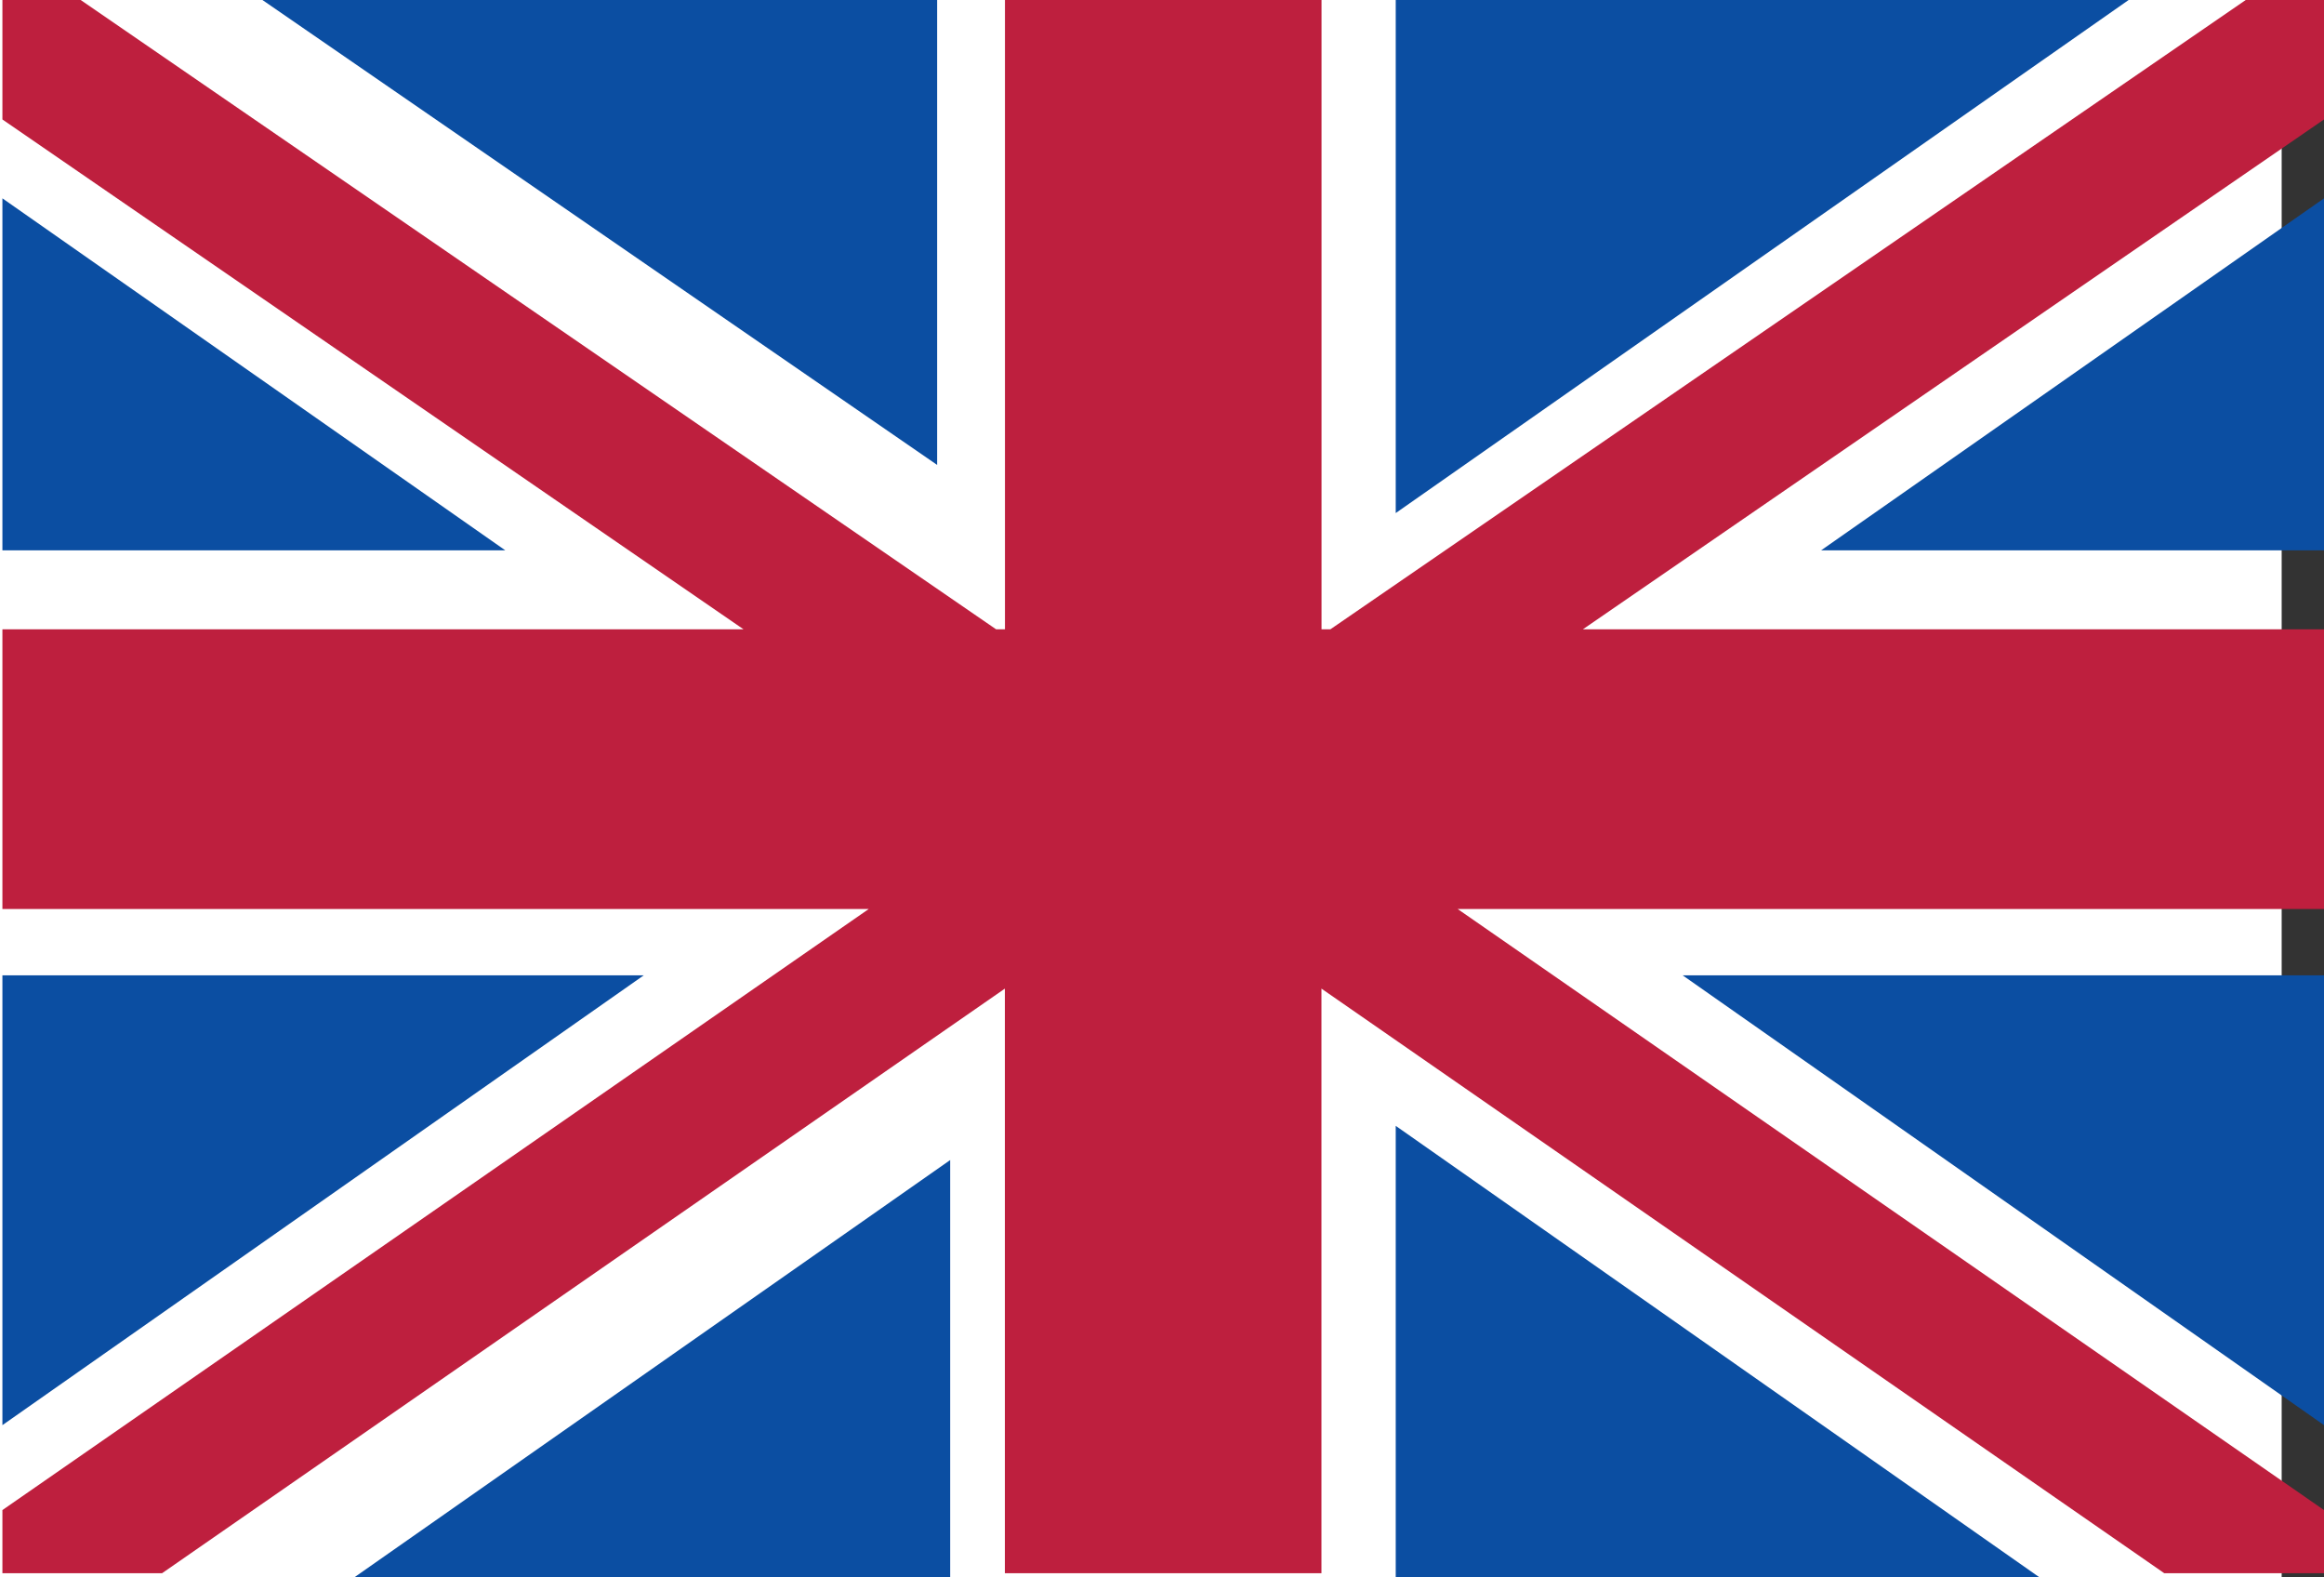
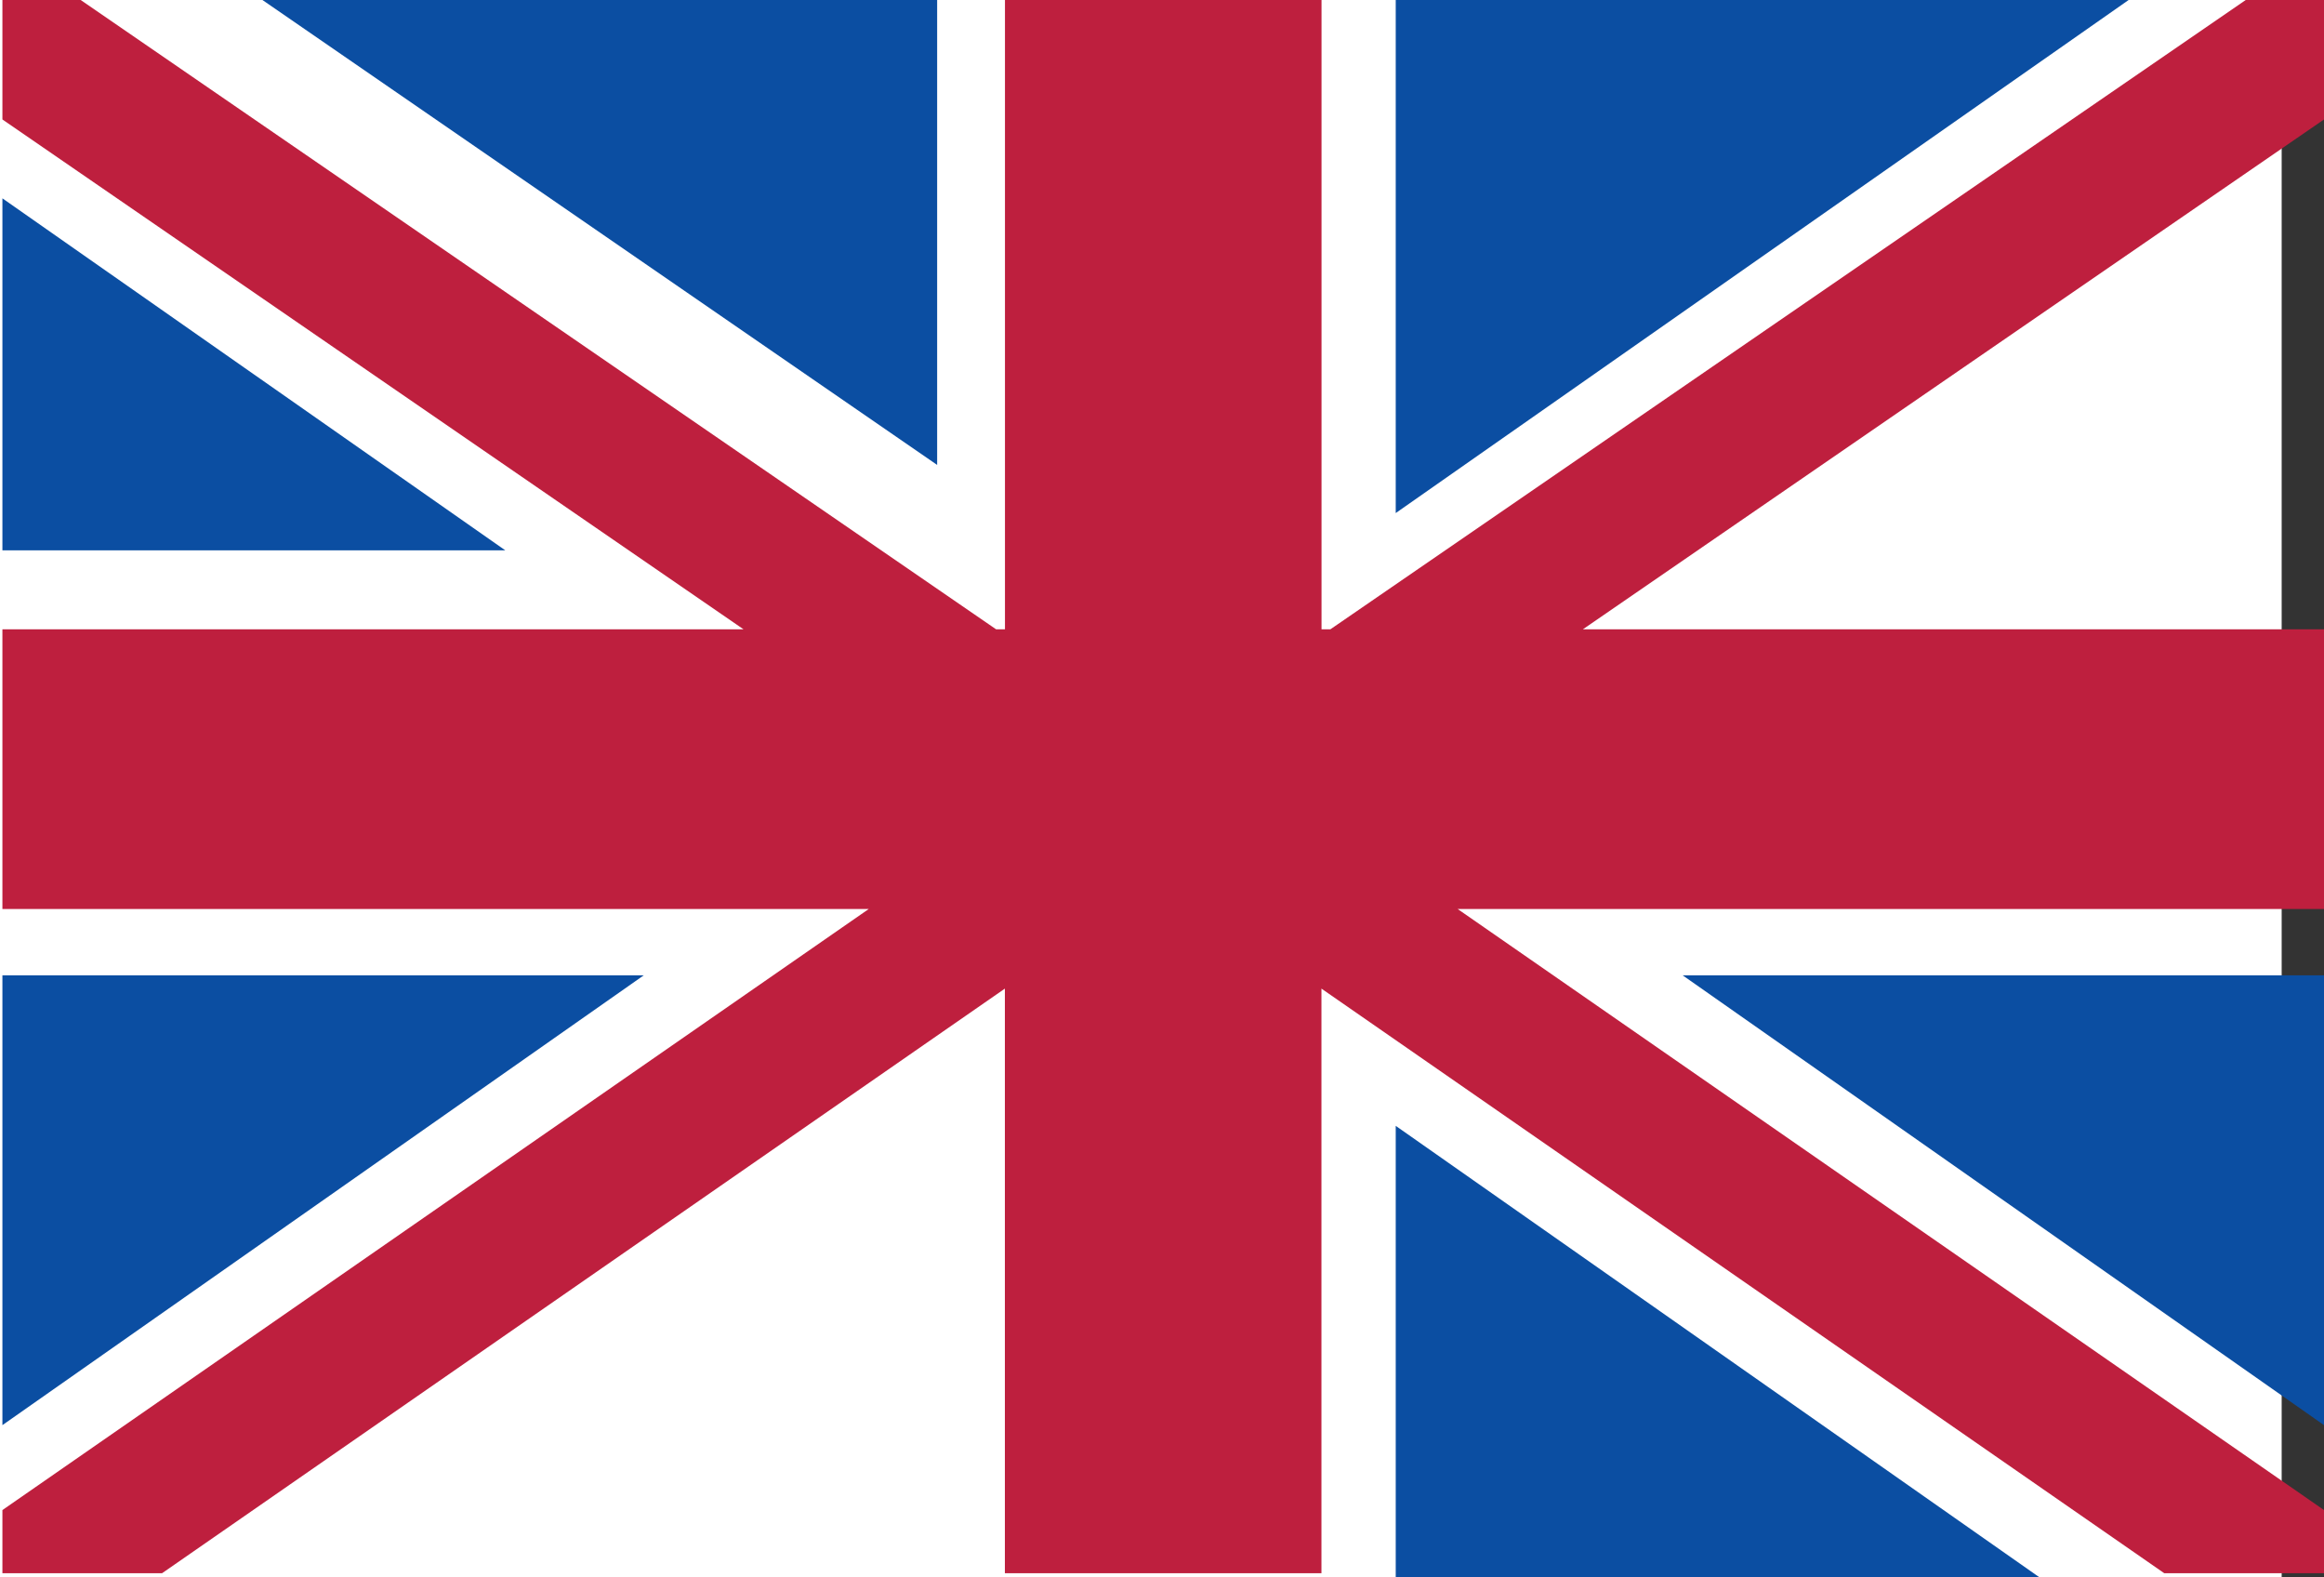
<svg xmlns="http://www.w3.org/2000/svg" width="28" height="19" viewBox="0 0 28 19">
  <rect x="0" y="0" width="28" height="19" fill="#333333" stroke="none" />
  <g id="flag-en" transform="translate(-7.416 -13.416)">
    <rect id="Rectangle_32" data-name="Rectangle 32" width="27.49" height="19" transform="translate(7.416 13.416)" fill="#fff" />
    <path id="Path_34" data-name="Path 34" d="M68.529,48.02H60.4l8.129,5.6Z" transform="translate(-49.822 -34.604)" fill="#0b4ea2" />
    <path id="Union_3" data-name="Union 3" d="M26.047,18.95,15.892,11.908V18.95H12.078V11.908L1.923,18.95H0v-.761l10.438-7.24H0V7.58H8.929L0,1.439V0H.943L11.972,7.58h.107V0h3.814V7.58H16L27.028,0h.943V1.439L19.042,7.58h8.929v3.369H17.533l10.438,7.24v.761Z" transform="translate(7.445 13.416)" fill="#be1f3e" />
    <path id="Path_36" data-name="Path 36" d="M304,48.02V54.2l8.83-6.18Z" transform="translate(-279.768 -34.604)" fill="#0b4ea2" />
    <path id="Path_37" data-name="Path 37" d="M373.547,277.438V272.02H365.82Z" transform="translate(-338.131 -246.856)" fill="#0b4ea2" />
    <path id="Path_42" data-name="Path 42" d="M365.82,277.438V272.02h7.727Z" transform="translate(-358.375 -246.856)" fill="#0b4ea2" />
-     <path id="Path_38" data-name="Path 38" d="M401.709,100.77V96.53l-6.059,4.24Z" transform="translate(-366.293 -80.725)" fill="#0b4ea2" />
    <path id="Path_43" data-name="Path 43" d="M395.65,100.77V96.53l6.059,4.24Z" transform="translate(-388.205 -80.725)" fill="#0b4ea2" />
    <path id="Path_39" data-name="Path 39" d="M304,311.469h7.757L304,306.03Z" transform="translate(-279.768 -279.053)" fill="#0b4ea2" />
-     <path id="Path_40" data-name="Path 40" d="M86.78,318.777V313.75l-7.18,5.027Z" transform="translate(-67.916 -286.361)" fill="#0b4ea2" />
  </g>
</svg>